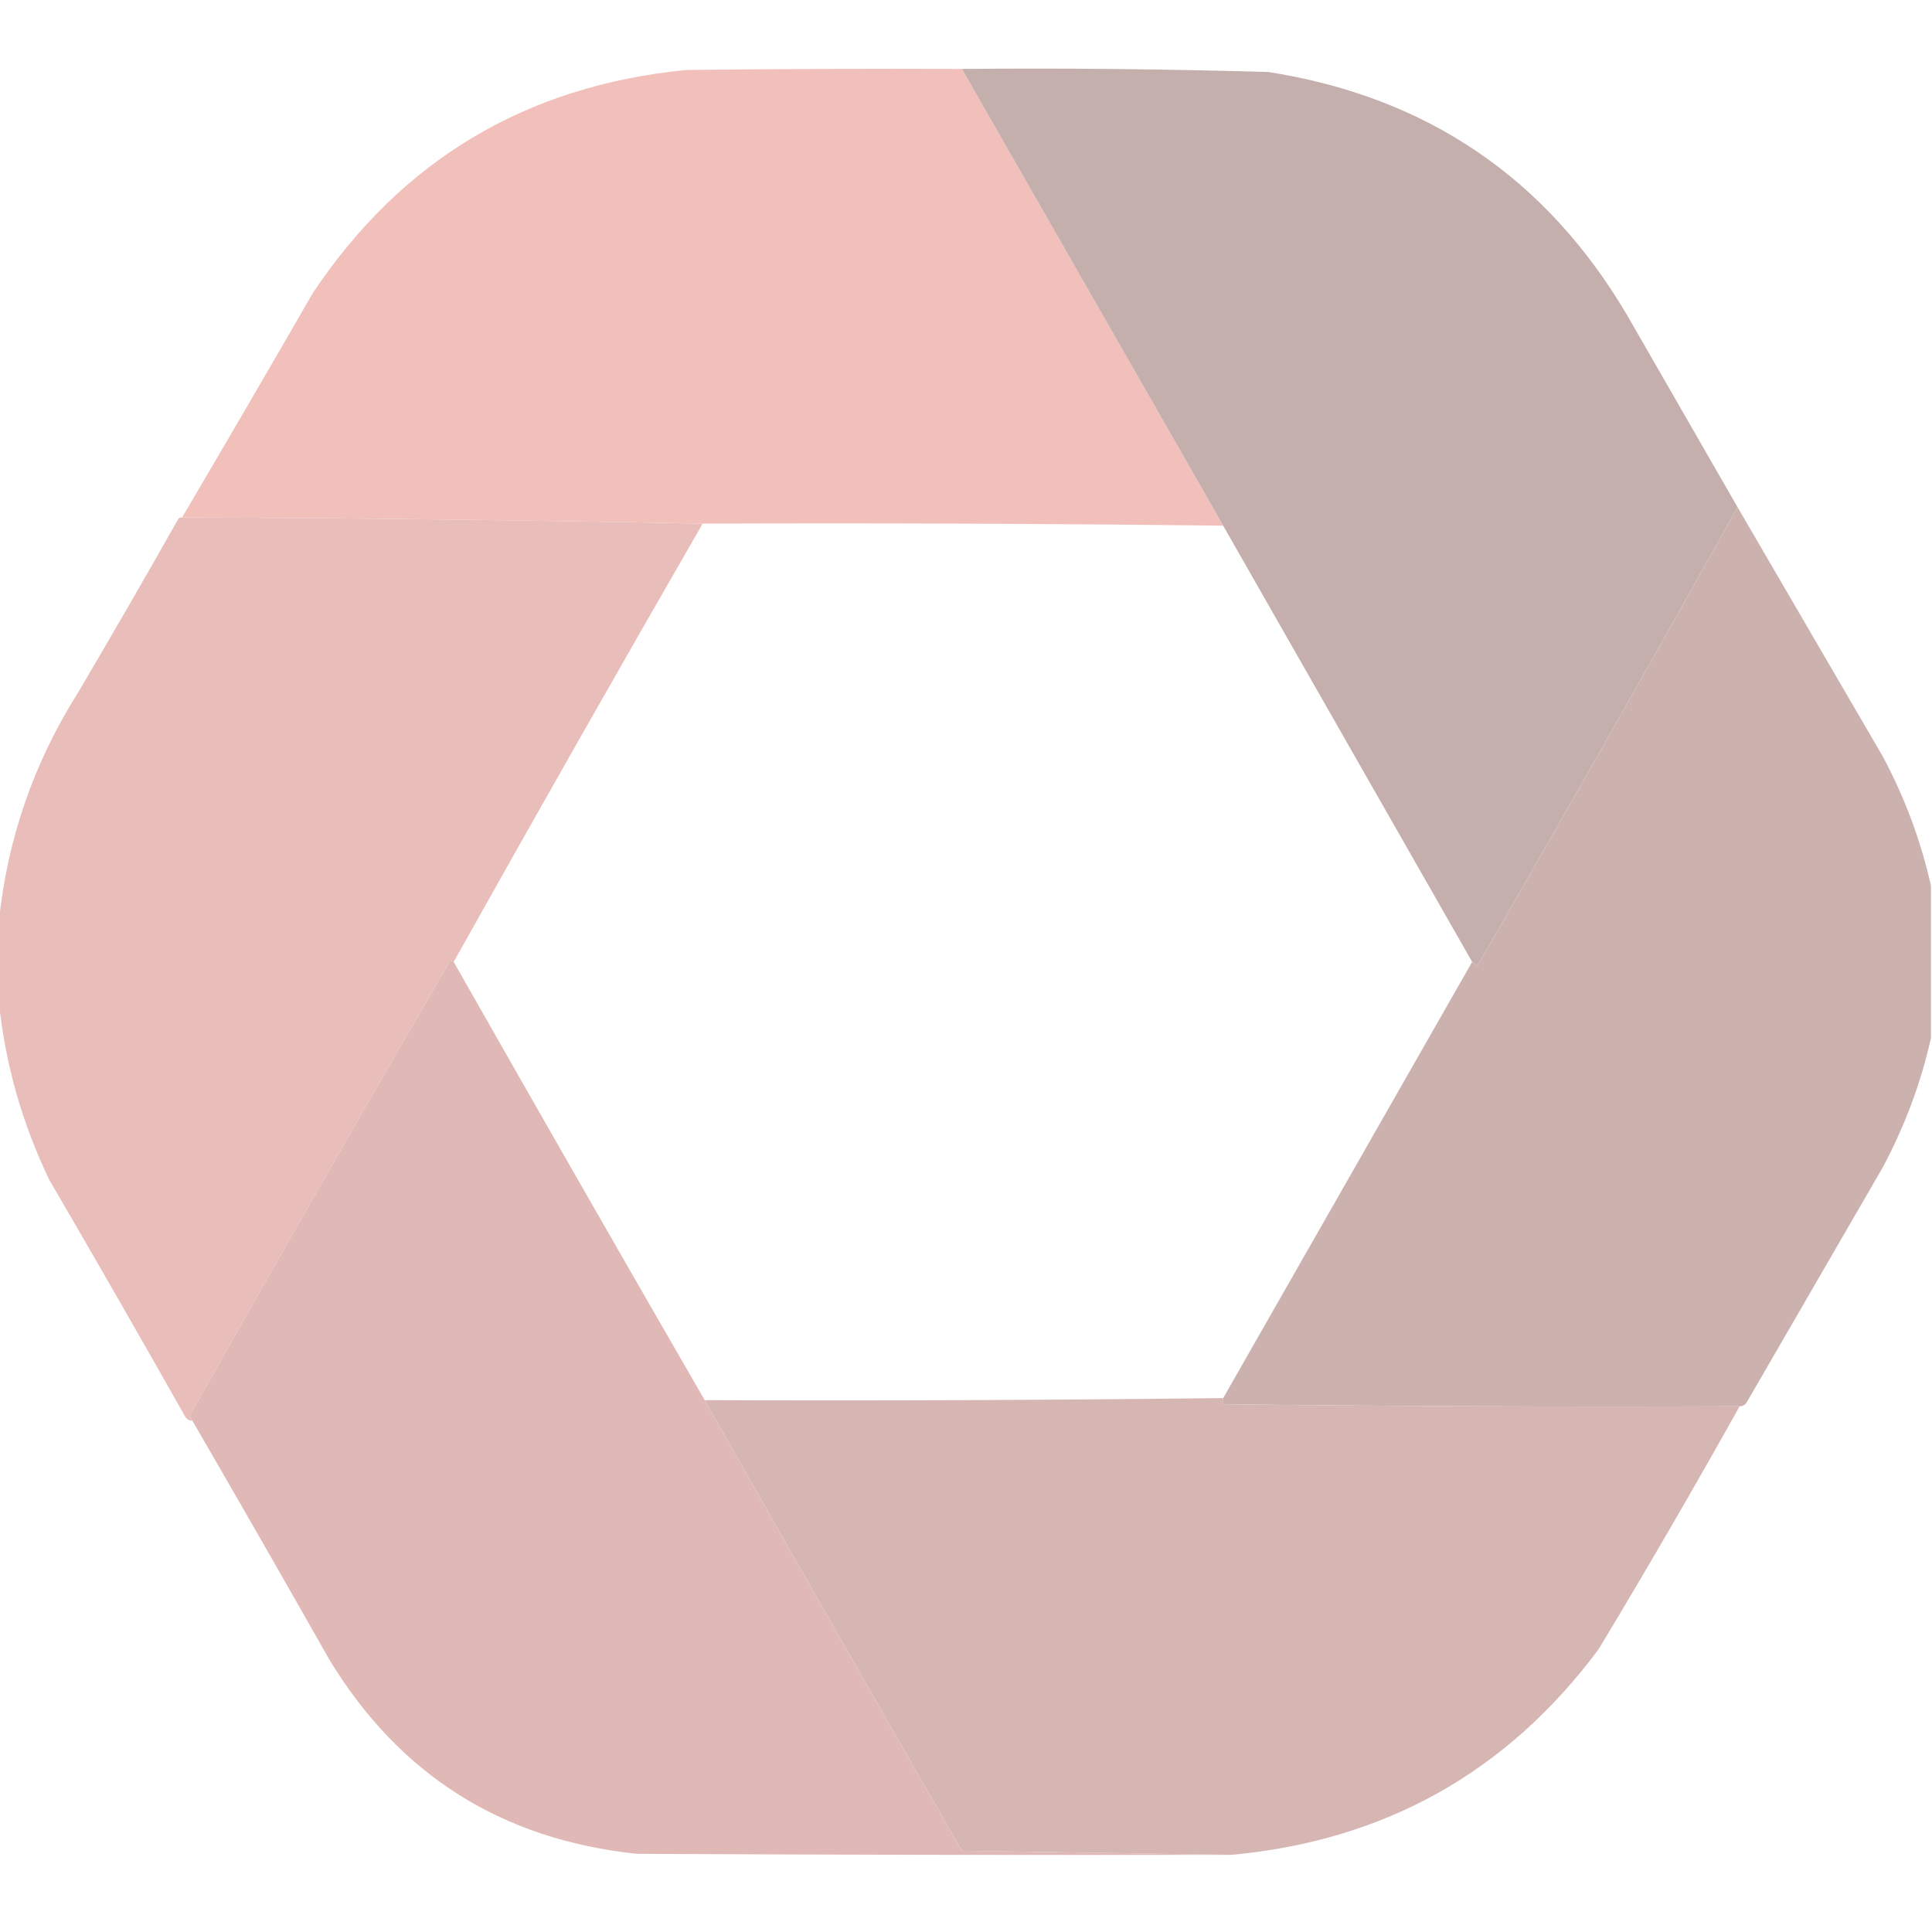
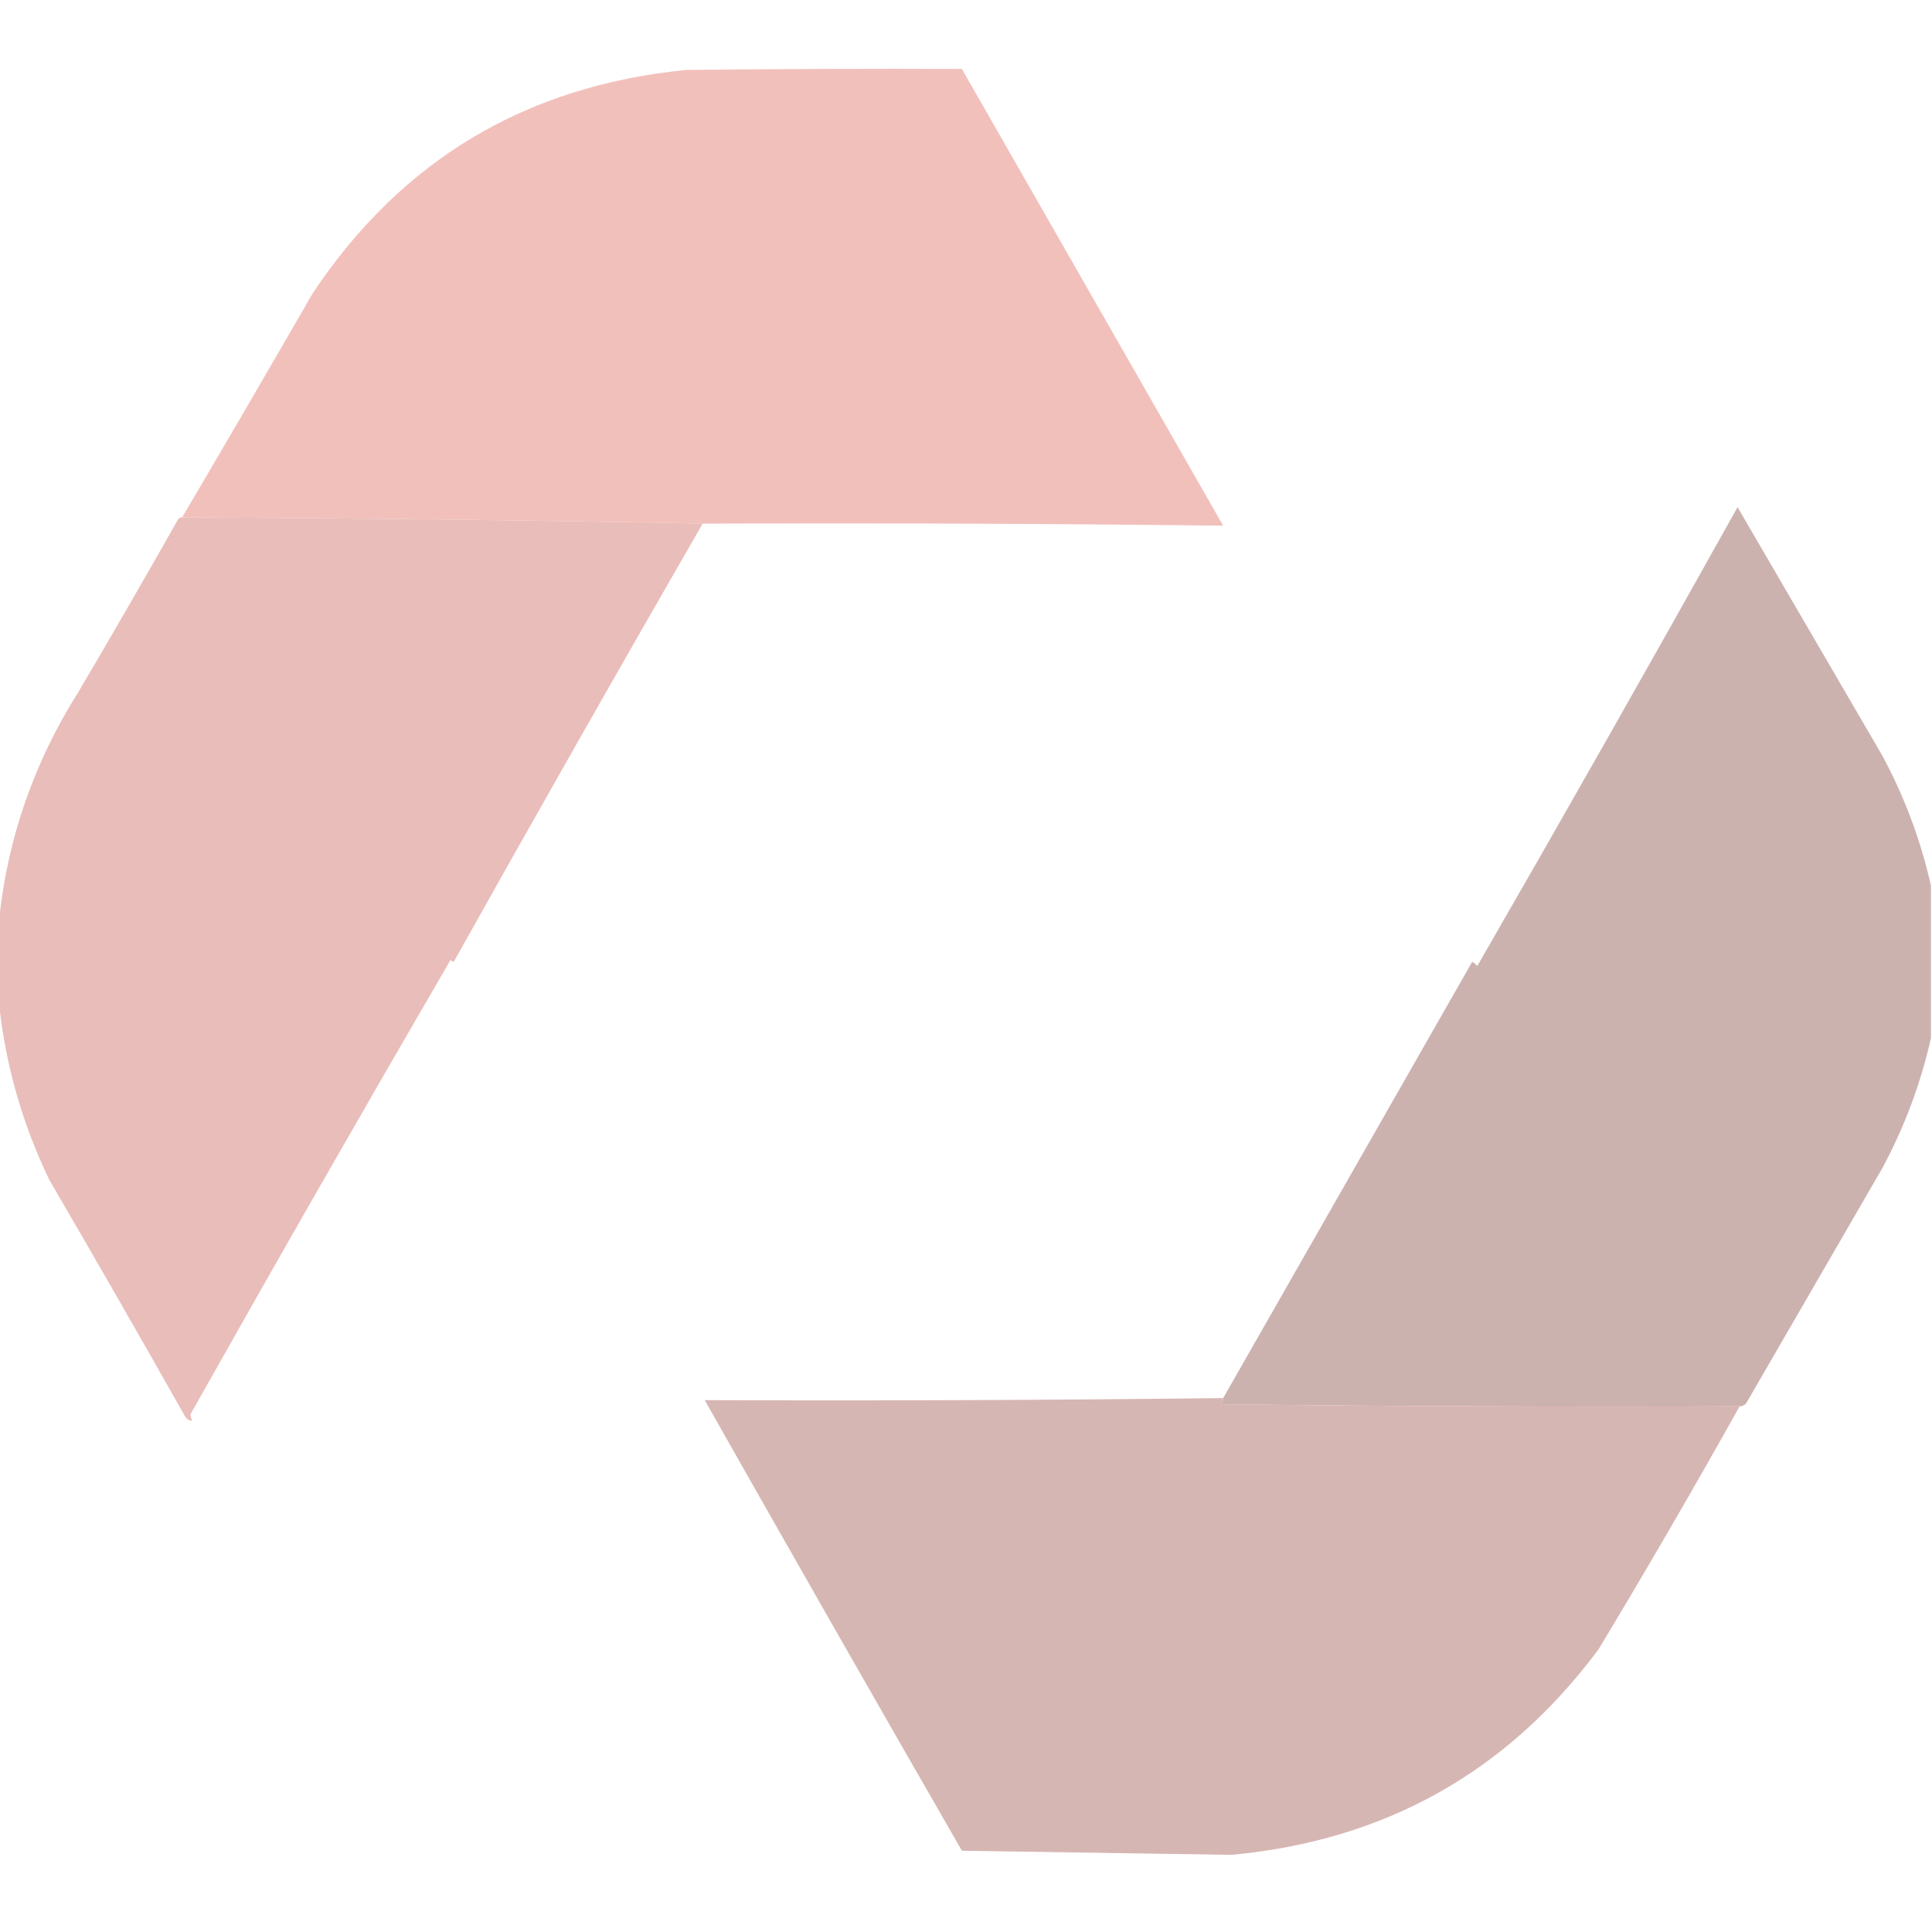
<svg xmlns="http://www.w3.org/2000/svg" version="1.1" width="939px" height="939px" style="shape-rendering:geometricPrecision; text-rendering:geometricPrecision; image-rendering:optimizeQuality; fill-rule:evenodd; clip-rule:evenodd">
  <g>
    <path style="opacity:1" fill="#f2c0bb" d="M 467.5,33.5 C 509.861,107.517 552.194,181.517 594.5,255.5C 510.237,254.503 425.904,254.17 341.5,254.5C 257.338,252.834 173.005,251.834 88.5,251.5C 109.803,215.336 130.97,179.002 152,142.5C 195.103,77.825 255.603,41.659 333.5,34C 378.165,33.5 422.832,33.333 467.5,33.5 Z" />
  </g>
  <g>
-     <path style="opacity:0.999" fill="#c4afad" d="M 467.5,33.5 C 517.187,33.053 566.854,33.553 616.5,35C 693.537,47.075 751.703,86.575 791,153.5C 808.845,184.527 826.678,215.527 844.5,246.5C 802.882,321.06 760.716,395.393 718,469.5C 717.292,468.619 716.458,467.953 715.5,467.5C 675.179,396.861 634.845,326.194 594.5,255.5C 552.194,181.517 509.861,107.517 467.5,33.5 Z" />
-   </g>
+     </g>
  <g>
    <path style="opacity:1" fill="#ccb2af" d="M 844.5,246.5 C 867.973,286.77 891.473,327.104 915,367.5C 925.736,387.554 933.569,408.554 938.5,430.5C 938.5,455.167 938.5,479.833 938.5,504.5C 933.567,526.451 925.734,547.451 915,567.5C 893,605.5 871,643.5 849,681.5C 848.184,682.823 847.017,683.489 845.5,683.5C 761.497,683.833 677.497,683.5 593.5,682.5C 594.127,681.583 594.461,680.583 594.5,679.5C 634.845,608.806 675.179,538.139 715.5,467.5C 716.458,467.953 717.292,468.619 718,469.5C 760.716,395.393 802.882,321.06 844.5,246.5 Z" />
  </g>
  <g>
    <path style="opacity:0.998" fill="#e9bdb9" d="M 88.5,251.5 C 173.005,251.834 257.338,252.834 341.5,254.5C 300.695,325.287 260.361,396.287 220.5,467.5C 219.883,467.389 219.383,467.056 219,466.5C 176.311,539.878 134.145,613.545 92.5,687.5C 92.685,688.584 93.018,689.584 93.5,690.5C 91.983,690.489 90.816,689.823 90,688.5C 68.253,650.004 46.253,611.67 24,573.5C 10.817,546.134 2.65,517.467 -0.5,487.5C -0.5,474.167 -0.5,460.833 -0.5,447.5C 3.637,407.593 16.47,370.593 38,336.5C 54.419,308.663 70.586,280.663 86.5,252.5C 86.957,251.702 87.624,251.369 88.5,251.5 Z" />
  </g>
  <g>
-     <path style="opacity:1" fill="#e0b9b6" d="M 220.5,467.5 C 260.929,538.698 301.596,609.698 342.5,680.5C 383.874,753.571 425.541,826.571 467.5,899.5C 511.331,900.167 554.998,900.833 598.5,901.5C 502.166,901.667 405.833,901.5 309.5,901C 243.84,894.109 194.006,862.609 160,806.5C 138.005,767.687 115.839,729.021 93.5,690.5C 93.018,689.584 92.685,688.584 92.5,687.5C 134.145,613.545 176.311,539.878 219,466.5C 219.383,467.056 219.883,467.389 220.5,467.5 Z" />
-   </g>
+     </g>
  <g>
    <path style="opacity:1" fill="#d6b6b3" d="M 594.5,679.5 C 594.461,680.583 594.127,681.583 593.5,682.5C 677.497,683.5 761.497,683.833 845.5,683.5C 823.321,723.187 800.487,762.521 777,801.5C 732.636,861.264 673.136,894.598 598.5,901.5C 554.998,900.833 511.331,900.167 467.5,899.5C 425.541,826.571 383.874,753.571 342.5,680.5C 426.571,680.83 510.571,680.497 594.5,679.5 Z" />
  </g>
</svg>